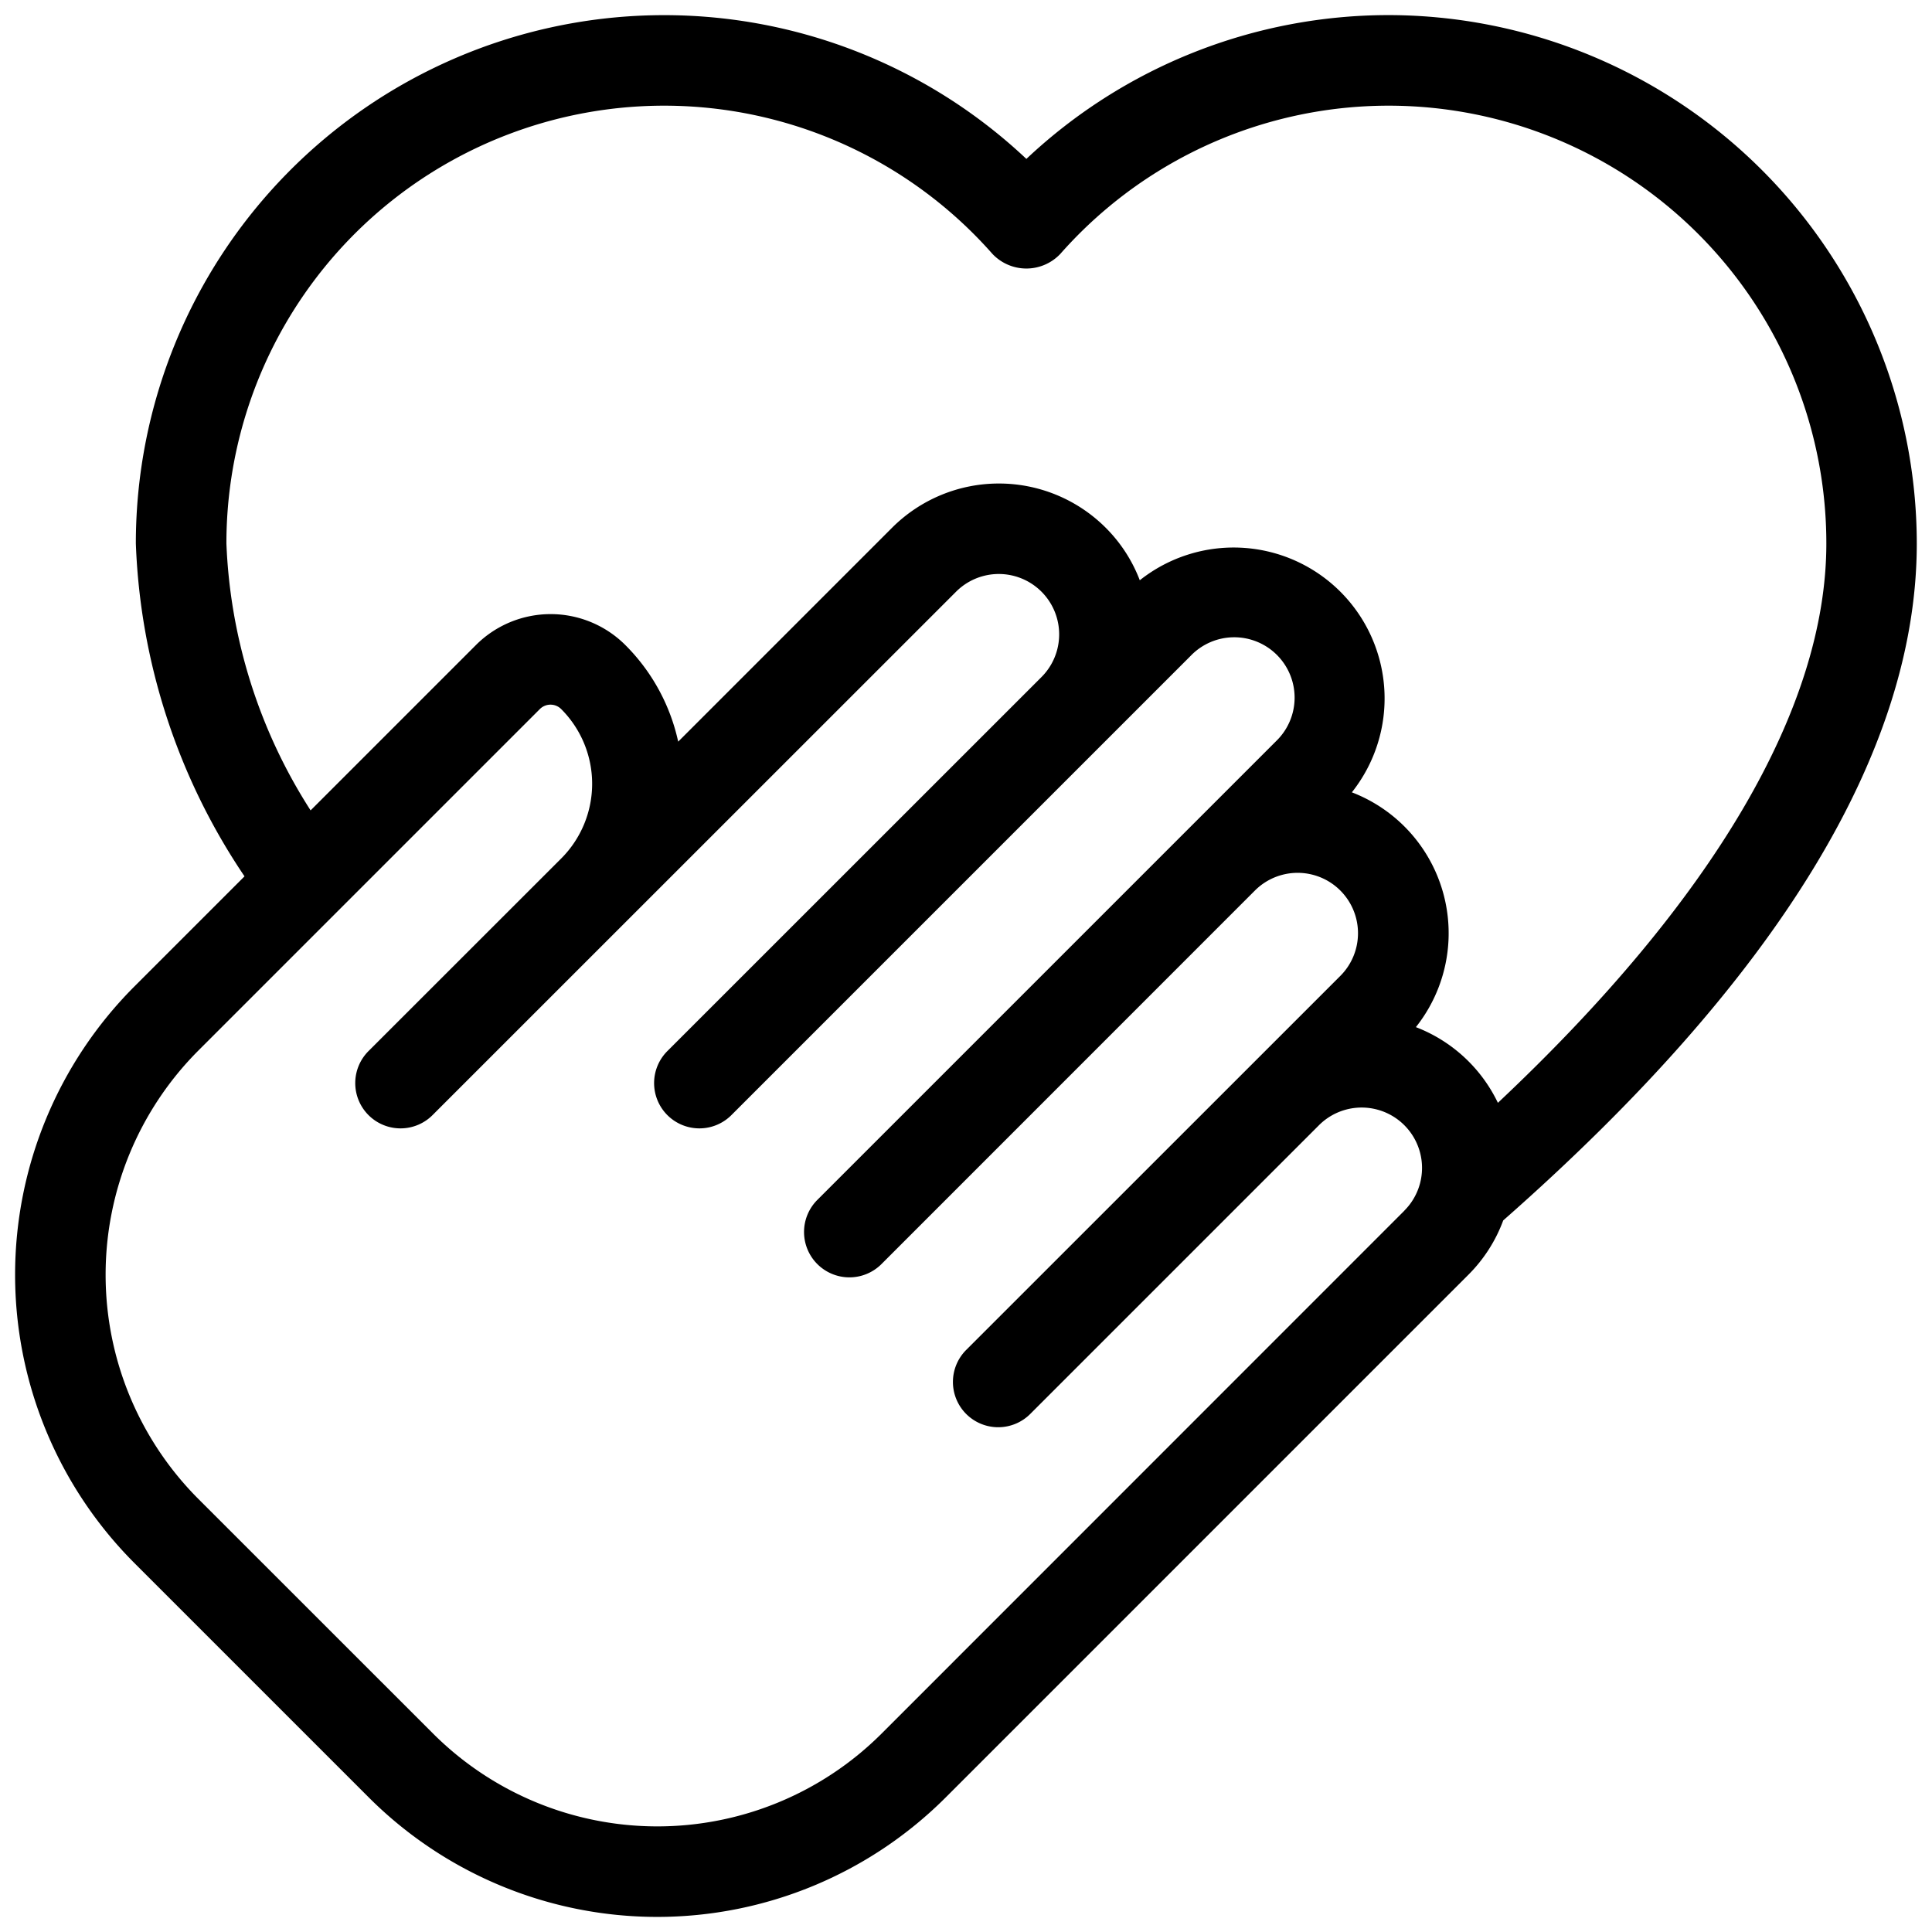
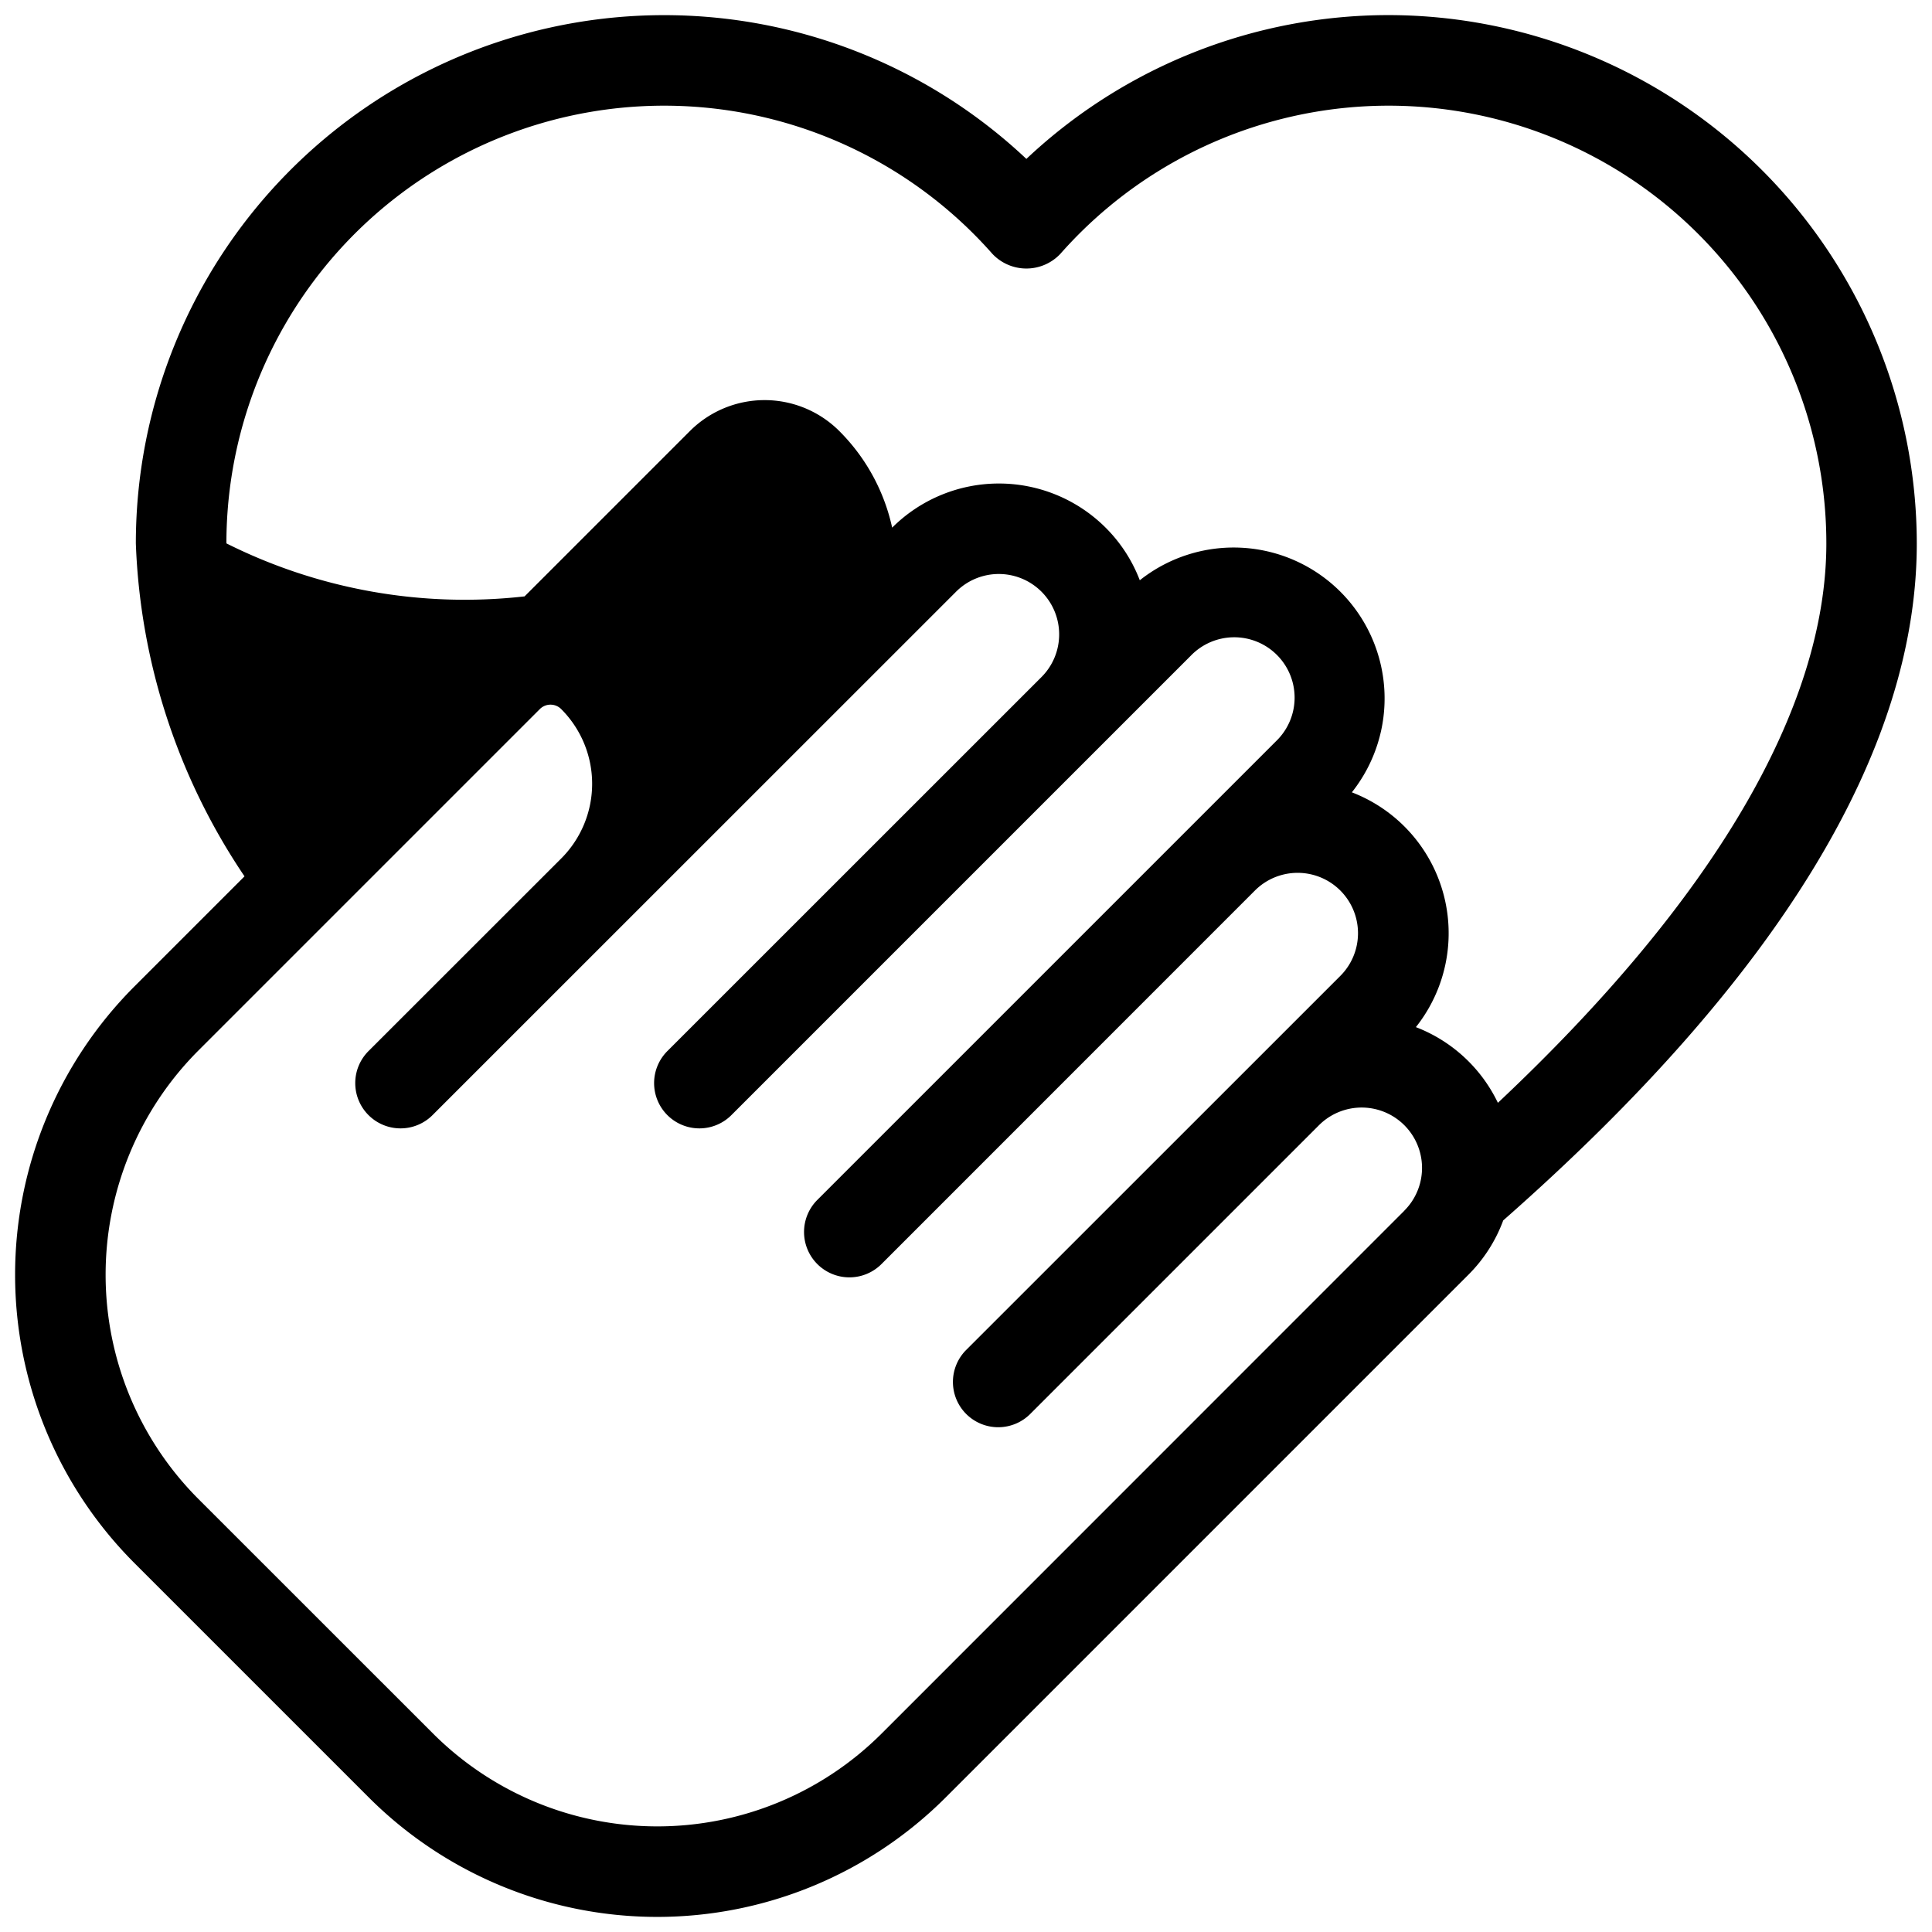
<svg xmlns="http://www.w3.org/2000/svg" viewBox="0 0 64 64" data-name="Line Expand" id="Line_Expand">
-   <path d="M46,.5A17.51,17.51,0,0,0,34,5.264,17.5,17.5,0,0,0,4.5,18,21.066,21.066,0,0,0,8.1,29.03L4.448,32.682a13.515,13.515,0,0,0,0,19.092l7.778,7.778a13.515,13.515,0,0,0,19.092,0L48.642,42.228a4.97,4.97,0,0,0,1.154-1.8c9.093-8,13.7-15.542,13.7-22.426A17.521,17.521,0,0,0,46,.5Zm.521,39.606L29.2,57.431a10.513,10.513,0,0,1-14.85,0L6.569,49.652a10.512,10.512,0,0,1,0-14.849L17.883,23.489a.5.5,0,0,1,.707,0,3.5,3.5,0,0,1,0,4.95L12.226,34.8a1.5,1.5,0,1,0,2.121,2.121L31.672,19.6A2,2,0,0,1,34.5,22.429L22.126,34.8a1.5,1.5,0,1,0,2.121,2.121l15.2-15.2a2,2,0,1,1,2.828,2.828l-15.2,15.2A1.5,1.5,0,1,0,29.2,41.874L41.571,29.5A2,2,0,0,1,44.4,32.328L32.025,44.7a1.5,1.5,0,1,0,2.121,2.121l9.546-9.546a2,2,0,0,1,2.829,2.828Zm3.1-3.571a5,5,0,0,0-2.718-2.51,5,5,0,0,0-2.121-7.778,5,5,0,0,0-7.025-7.025,4.957,4.957,0,0,0-1.132-1.743,5.006,5.006,0,0,0-7.071,0l-7.088,7.089a6.466,6.466,0,0,0-1.751-3.2,3.5,3.5,0,0,0-4.949,0l-5.477,5.477A17.624,17.624,0,0,1,7.5,18,14.5,14.5,0,0,1,32.875,8.41a1.547,1.547,0,0,0,2.25,0A14.5,14.5,0,0,1,60.5,18C60.5,23.456,56.749,29.829,49.617,36.535Z" />
+   <path d="M46,.5A17.51,17.51,0,0,0,34,5.264,17.5,17.5,0,0,0,4.5,18,21.066,21.066,0,0,0,8.1,29.03L4.448,32.682a13.515,13.515,0,0,0,0,19.092l7.778,7.778a13.515,13.515,0,0,0,19.092,0L48.642,42.228a4.97,4.97,0,0,0,1.154-1.8c9.093-8,13.7-15.542,13.7-22.426A17.521,17.521,0,0,0,46,.5Zm.521,39.606L29.2,57.431a10.513,10.513,0,0,1-14.85,0L6.569,49.652a10.512,10.512,0,0,1,0-14.849L17.883,23.489a.5.5,0,0,1,.707,0,3.5,3.5,0,0,1,0,4.95L12.226,34.8a1.5,1.5,0,1,0,2.121,2.121L31.672,19.6A2,2,0,0,1,34.5,22.429L22.126,34.8a1.5,1.5,0,1,0,2.121,2.121l15.2-15.2a2,2,0,1,1,2.828,2.828l-15.2,15.2A1.5,1.5,0,1,0,29.2,41.874L41.571,29.5A2,2,0,0,1,44.4,32.328L32.025,44.7a1.5,1.5,0,1,0,2.121,2.121l9.546-9.546a2,2,0,0,1,2.829,2.828Zm3.1-3.571a5,5,0,0,0-2.718-2.51,5,5,0,0,0-2.121-7.778,5,5,0,0,0-7.025-7.025,4.957,4.957,0,0,0-1.132-1.743,5.006,5.006,0,0,0-7.071,0a6.466,6.466,0,0,0-1.751-3.2,3.5,3.5,0,0,0-4.949,0l-5.477,5.477A17.624,17.624,0,0,1,7.5,18,14.5,14.5,0,0,1,32.875,8.41a1.547,1.547,0,0,0,2.25,0A14.5,14.5,0,0,1,60.5,18C60.5,23.456,56.749,29.829,49.617,36.535Z" />
</svg>